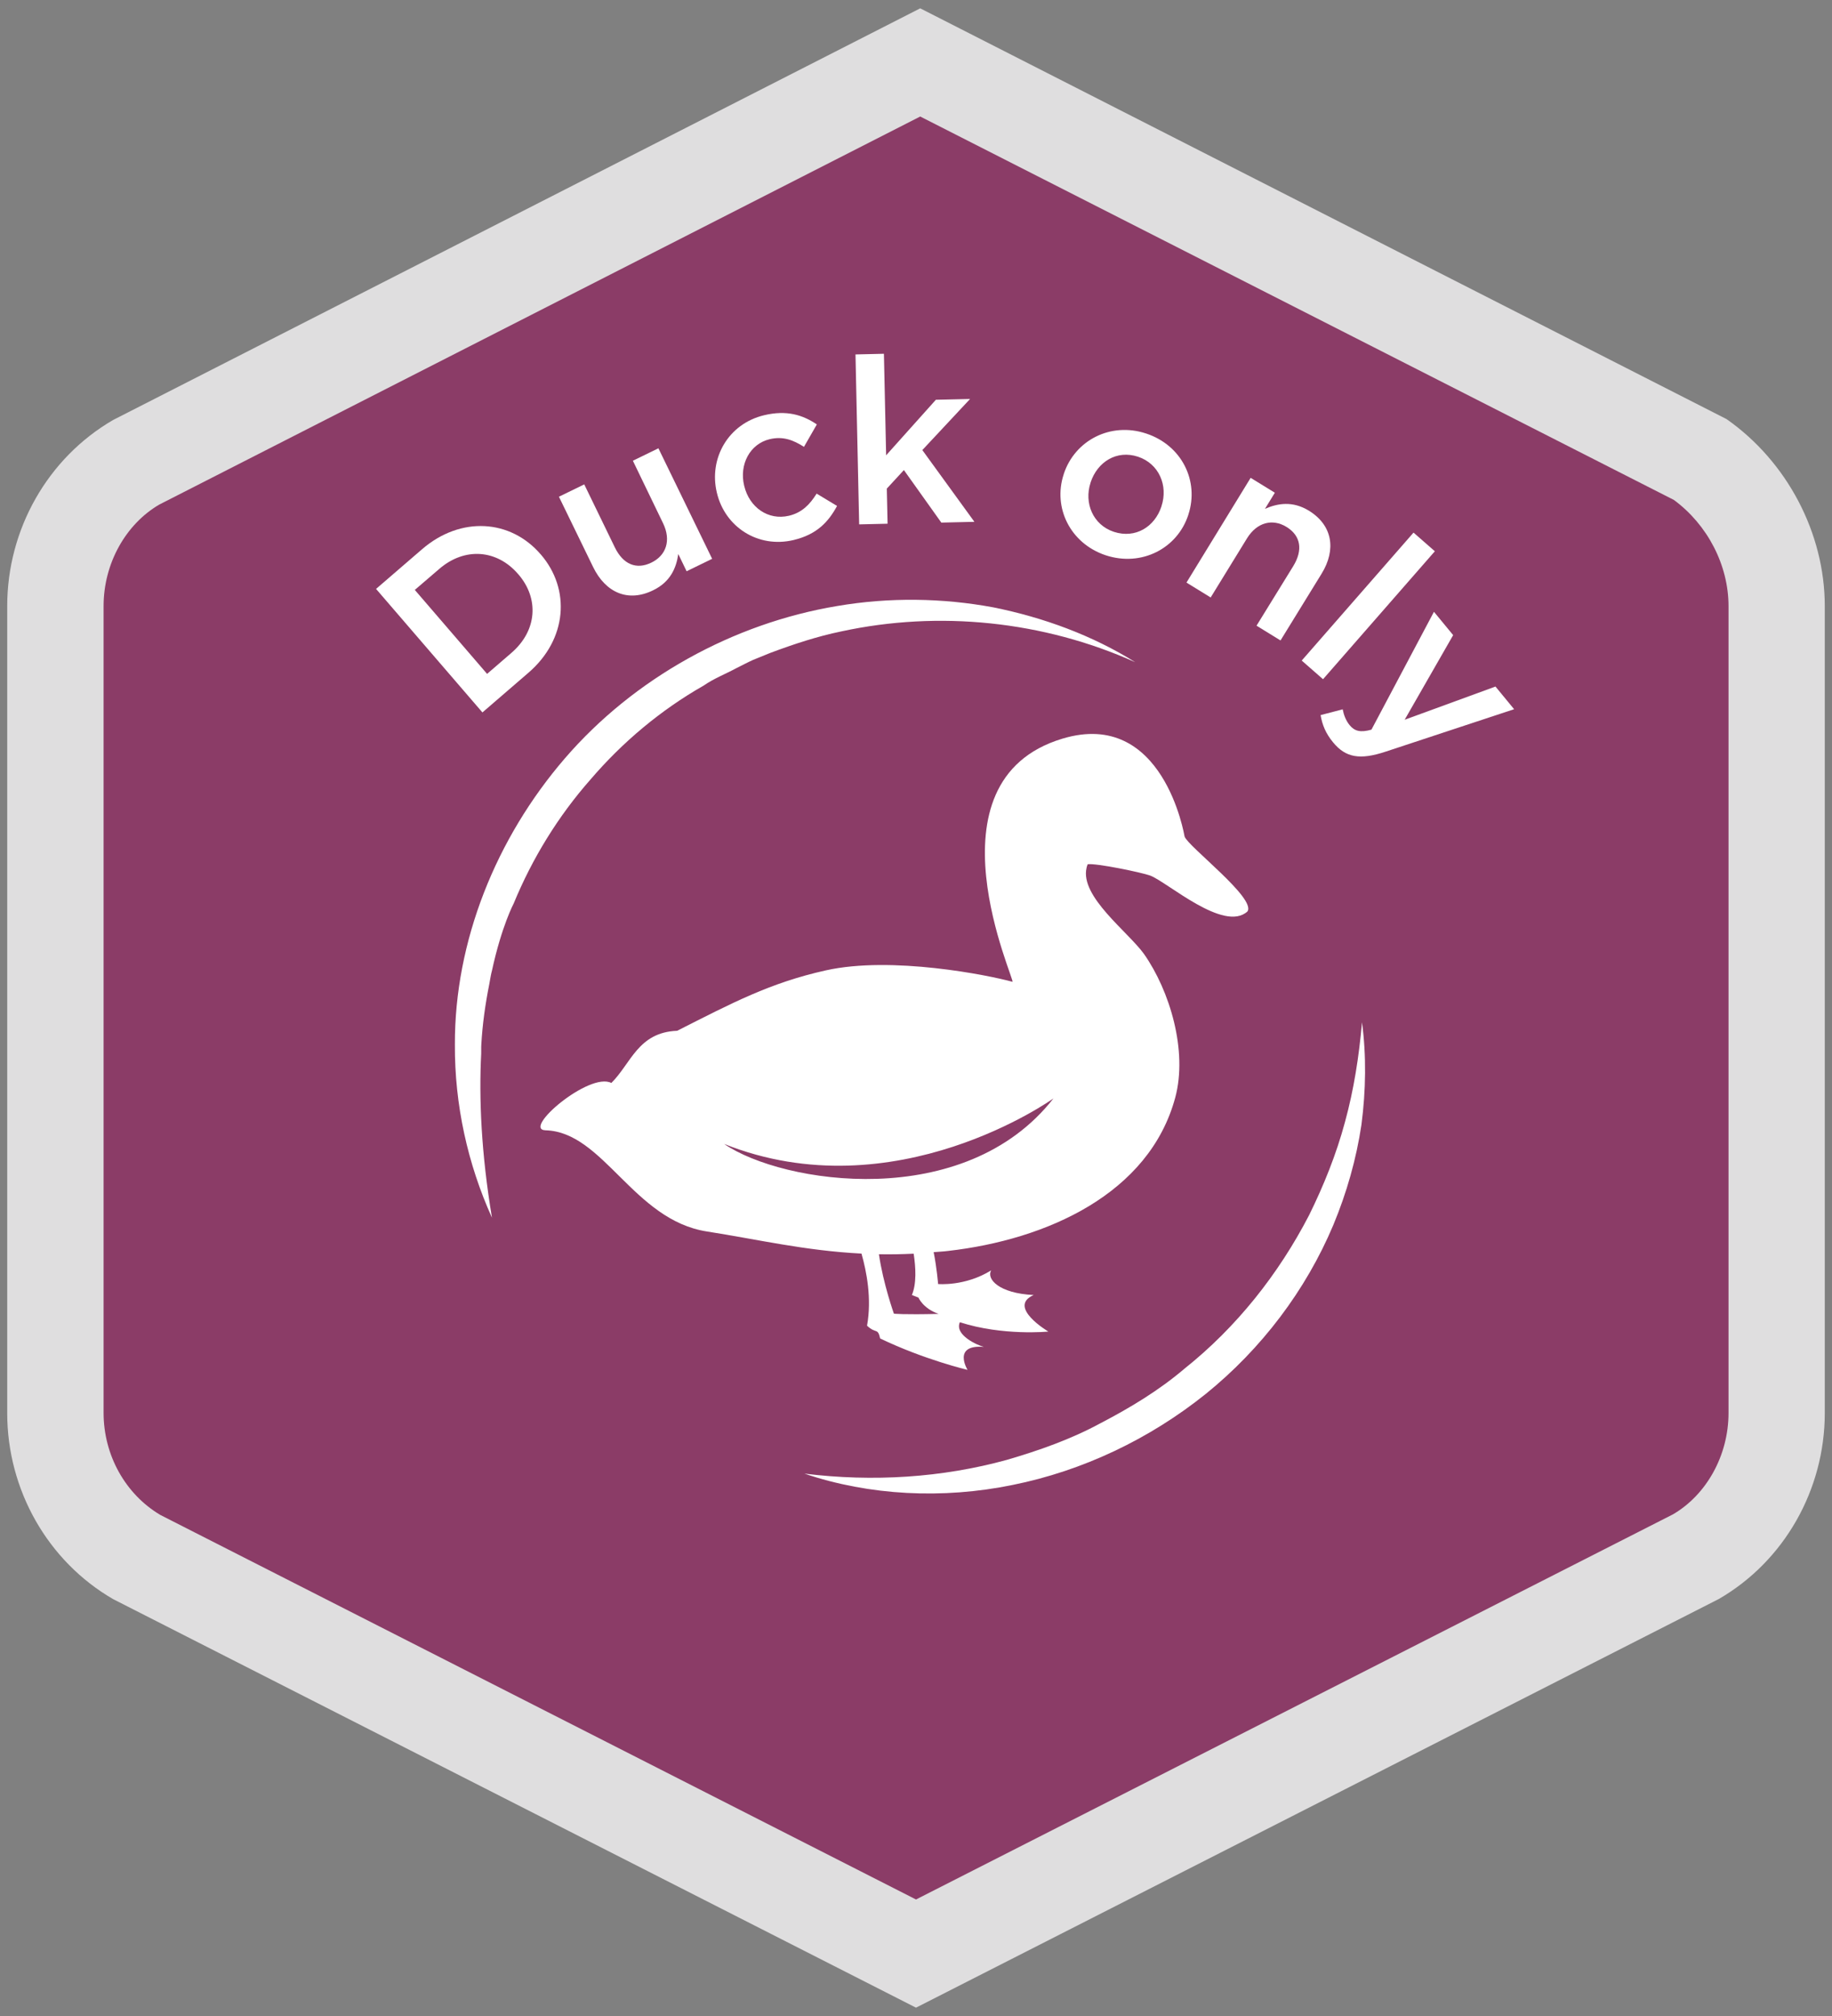
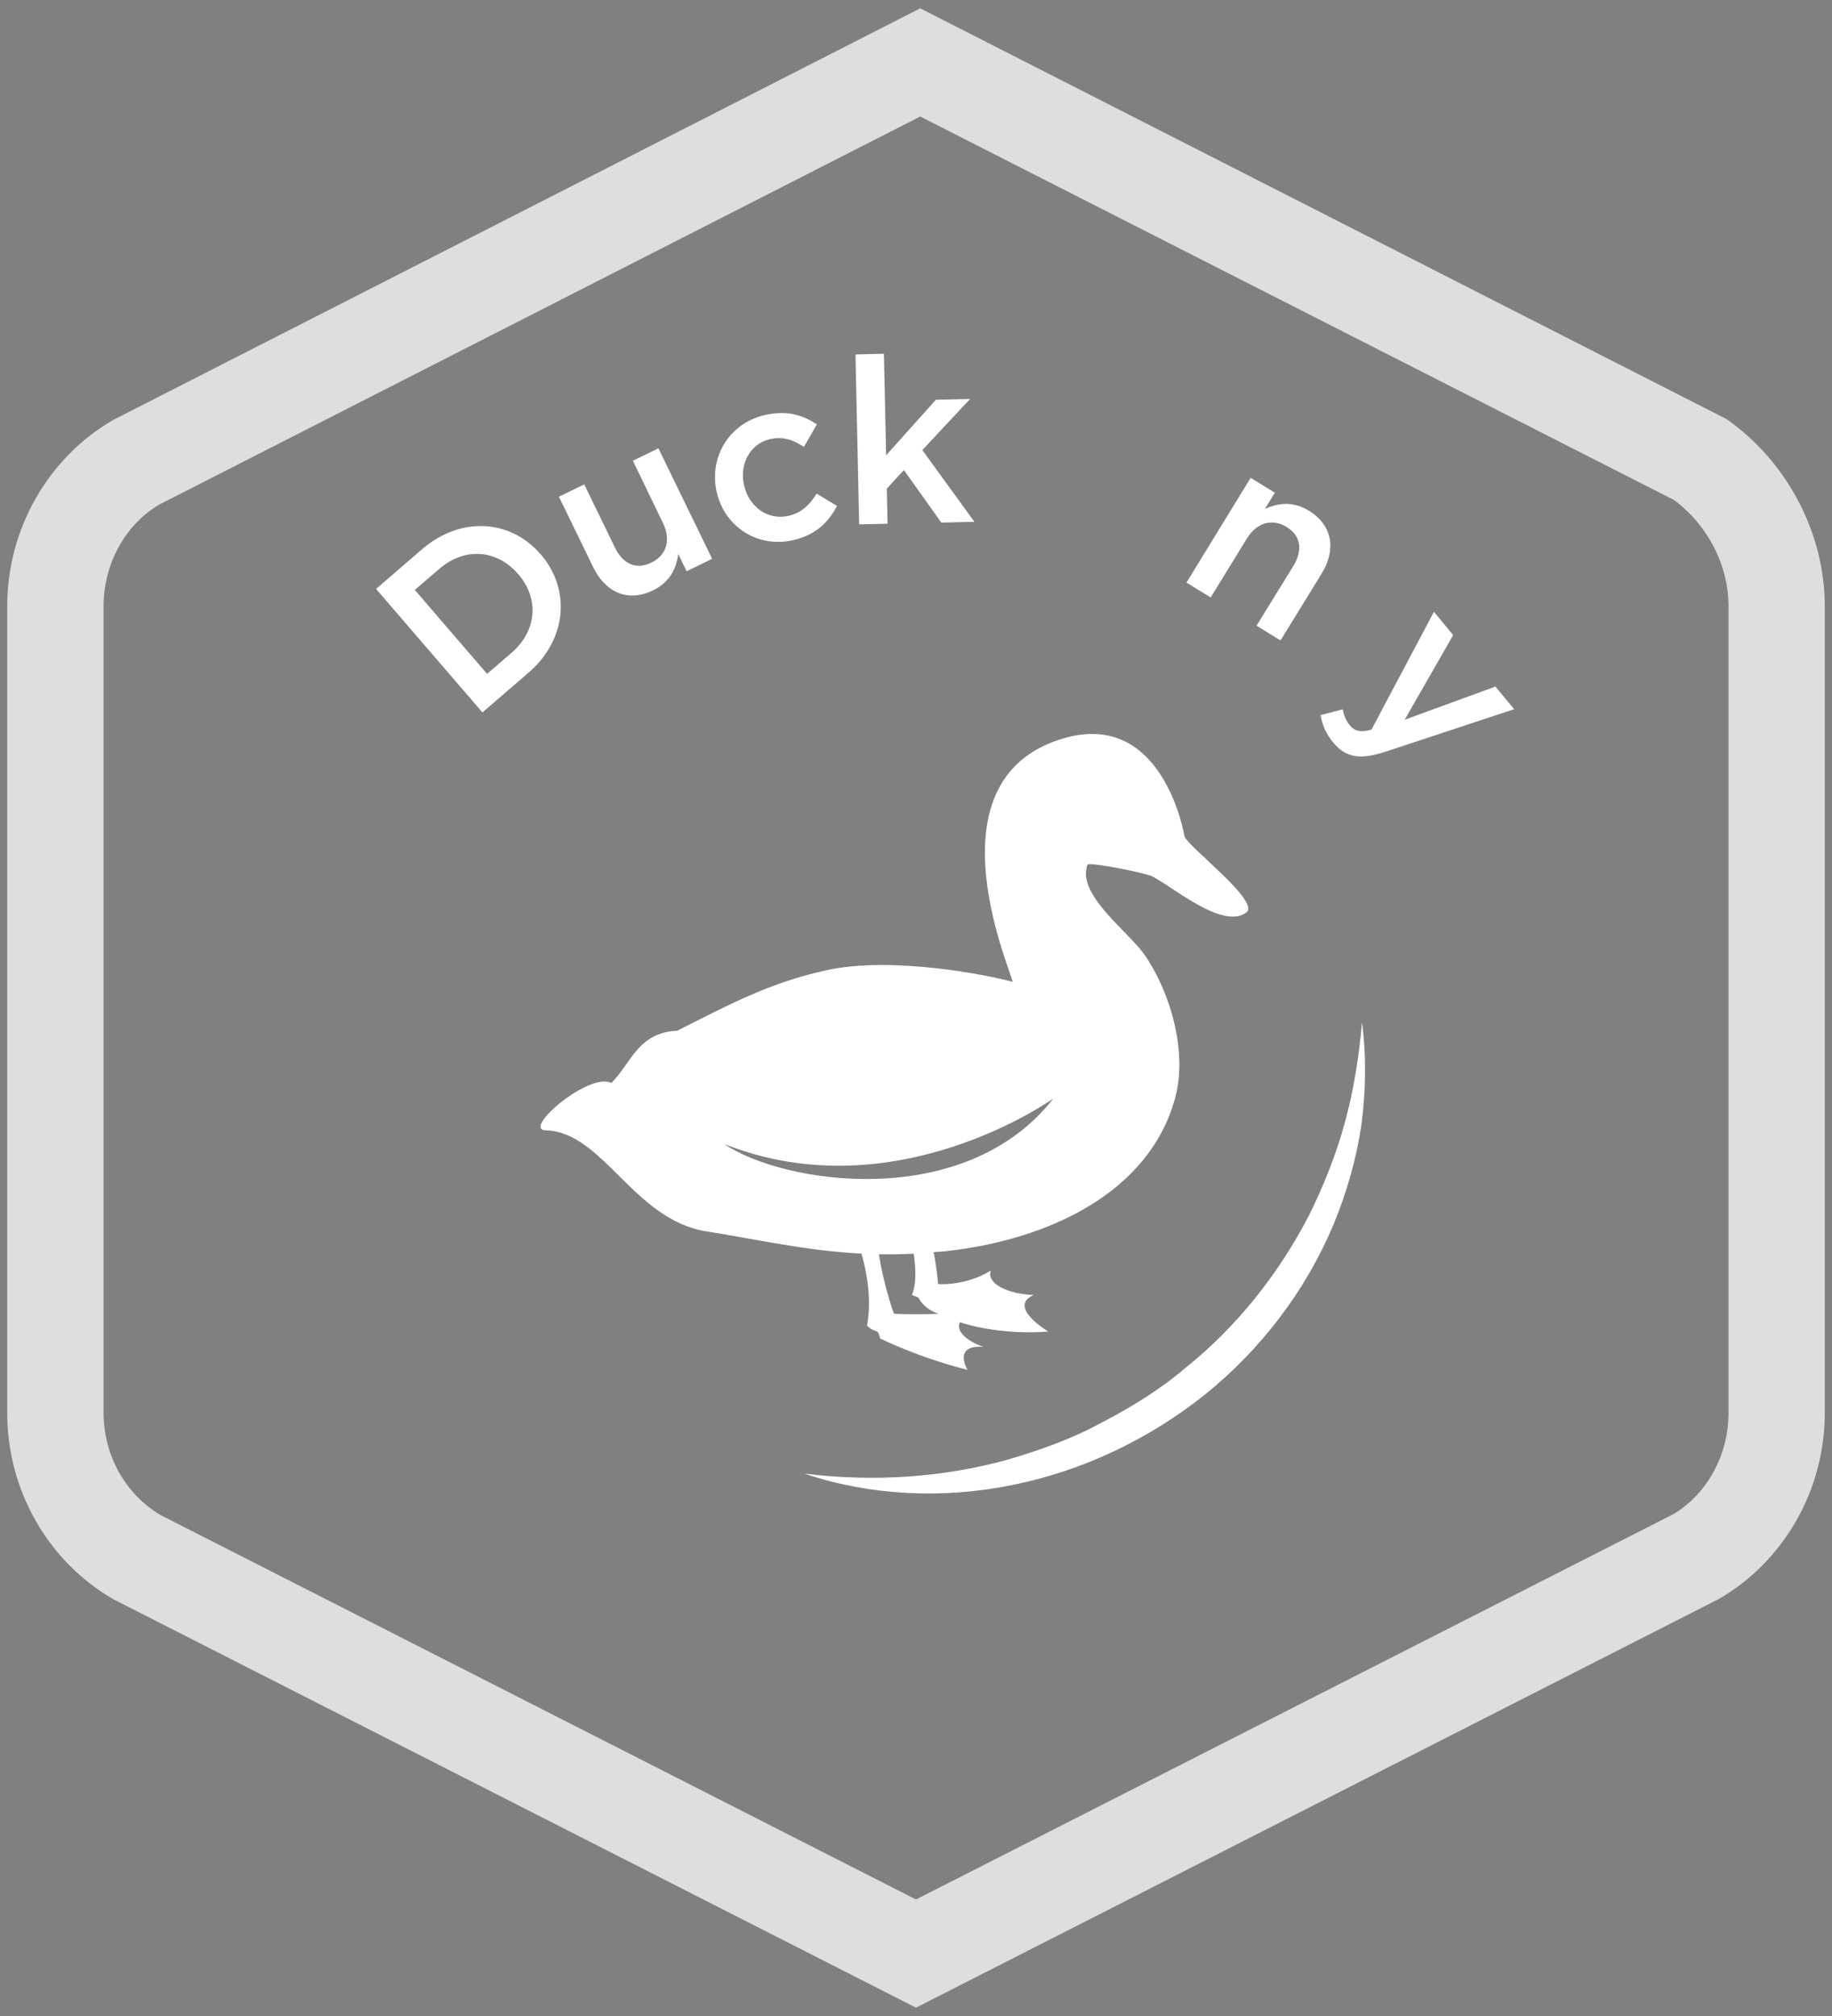
<svg xmlns="http://www.w3.org/2000/svg" version="1.1" id="a" x="0px" y="0px" viewBox="0 0 1650 1815" style="enable-background:new 0 0 1650 1815;" xml:space="preserve">
  <rect x="0" y="0" width="1650" height="1815" fill="#808080" stroke="none" />
  <style type="text/css">
	.st0{fill:#8B3C67;}
	.st1{fill:#DFDEDF;}
	.st2{fill:#FFFFFF;}
</style>
  <g>
    <g>
-       <path class="st0" d="M123.7,1402.1L825,1758.8l701.3-356.7c45.5-26.4,73.8-76.2,73.8-130V545.7c0-53.8-28.3-103.6-70-132.8    L828.8,56.2L123.7,415.7c-45.5,26.4-73.8,76.2-73.8,130v726.4C49.9,1325.9,78.1,1375.7,123.7,1402.1L123.7,1402.1z" />
      <path class="st1" d="M825,1807.5l-723.1-367.8c-58.9-34.1-95.4-98.3-95.4-167.5V545.7c0-69.3,36.6-133.5,95.4-167.6L828.8,7.5    L1555,377.3c54.6,38.2,88.5,102.7,88.5,168.4v726.4c0,69.2-36.6,133.5-95.5,167.5L825,1807.5L825,1807.5z M144.4,1363.9    L825,1710.1l681.7-346.7c30.1-17.5,50.1-52.9,50.1-91.3V545.7c0-36.8-18.8-73.2-49.2-95.6L828.8,104.9L143.4,454.3    c-30.1,17.6-50.1,52.9-50.1,91.3V1272C93.3,1310.1,112.9,1345.2,144.4,1363.9L144.4,1363.9z" />
    </g>
  </g>
  <g>
    <path id="XMLID_190_" class="st2" d="M1226.7,920.4c4,30.2,3.5,61.2-0.5,92.1c-4.6,30.8-13.2,61.2-25.4,90.5   c-24.6,58.4-64.5,111.3-114.9,152c-50.5,40.5-110.7,69.2-173.9,81.9c-63,12.9-128.8,9.6-187.5-10.2c61.8,7.6,123.9,3.7,182.4-12.4   c29.1-8.5,57.8-18.6,84.3-33c26.7-13.9,52.6-29.5,75.5-49c47-37.4,84.9-85.3,112.4-138.4c13.2-26.8,24.5-54.8,32.3-83.9   C1219.4,980.9,1224,950.9,1226.7,920.4z" />
-     <path class="st2" d="M621.6,763.4" />
-     <path class="st2" d="M894.6,546.8c-45.8-8.5-93.7-9.2-140.6-1.2c-93.7,15.6-182.9,64.9-245.2,137.1c-62.1,72-99.4,164.8-99.1,257.7   c-0.3,54.1,11.5,107.5,33.4,155.9c-9.7-58.1-11.8-107.6-9.7-147.8c0.1-2.7-0.1-5.3,0.1-8c1-18.3,3.6-36.6,7.2-54.6   c0.5-2.6,0.9-5.4,1.4-7.8c0.3-1.4,0.6-2.9,1-4.3c8.7-40.1,19.6-60.5,19.6-60.5c16.7-40.5,40-78.5,69.2-111.6   c28.7-33.5,63.2-62.5,101.9-84.5c9.2-6.4,19.7-10.4,29.5-15.7c5-2.5,9.9-5.1,15-7.4l15.5-6.3c20.9-7.8,42.2-14.9,64.2-19.4   c87.5-18.9,181.5-9.5,264.5,27.8C984.1,572.2,940.3,556,894.6,546.8z" />
    <path class="st2" d="M1066.9,753.1c-0.2-0.7-19-115.5-110-88.1c-127,38.2-41.2,220-45.1,218.9c-21.2-5.9-108.6-23.5-167.9-10.3   c-50.4,11.2-84.6,29.4-134,54.4c-35.3,1.4-41.5,29.4-59.3,47c-19.7-10.3-81,42-59.2,42.6c52.2,1.5,79,80.8,145.3,91.1   c45.6,7.1,88.2,17.3,139.2,19.9c4.6,16.1,9.4,40.7,5,64.9c8.1,7.7,9.6,1.5,11.8,11.5c39.7,19.1,78.7,28.3,78.7,28.3   s-14-23,14.7-20.7c-5.4-1.3-26.7-10.6-21.6-22.2c38.7,12.5,79.7,8.4,79.7,8.4s-37.5-22.2-13.2-32.9c-31.6-1.5-42.7-14.6-38.3-22.2   c-23.5,14.6-47.8,12.3-47.8,12.3s-1.1-14.2-4-28.7c4.4-0.4,8.6-0.5,13.1-1.1c88.5-10.1,181.1-51.3,204.5-138.1   c11.3-41.9-4.8-96-28.2-129.3c-14.3-19.9-57.7-51.6-51.7-77.4c0.2-1.3,0.8-2.6,1-3.3c7.4-1.2,48.9,7.4,56.4,10.2   c15.5,5.9,66.3,51.4,87.5,32.3C1131.8,808.9,1069.7,761.9,1066.9,753.1z M845.4,1182.9c-32.2,0.8-40.3-0.2-40.3-0.2   s-9.6-26.8-13.5-53.5c10,0.2,20.5,0,31.3-0.5c1.9,12.4,2.7,27-1.6,37.2c5.9,2.3,5.9,2.3,5.9,2.3S831.3,1178.1,845.4,1182.9z    M652.2,1029.9c154,61.4,296.6-41,296.6-41C868.6,1091.4,704.7,1065.8,652.2,1029.9z" />
  </g>
  <g>
    <path class="st2" d="M338.7,530.2l41.4-35.7c34.9-30.1,79.7-26.9,106.7,4.4l0.3,0.3c27,31.3,23.8,76.4-11.2,106.5l-41.4,35.7   L338.7,530.2z M373.6,531.1l65.1,75.6l21.9-18.9c23.3-20.1,25-49,6.3-70.7l-0.3-0.3c-18.7-21.8-47.8-24.7-71.1-4.5L373.6,531.1z" />
    <path class="st2" d="M534.2,510.5l-30.8-63.3l22.8-11.1l27.5,56.6c7.5,15.5,19.5,20.4,33,13.8c13.2-6.4,18-19.9,10.5-35.4   L570,414.8l23-11.2l48.4,99.5l-23,11.2l-7.5-15.5c-1.8,12.5-7.1,25.1-22.6,32.6C565.8,542.5,545.5,533.7,534.2,510.5z" />
    <path class="st2" d="M645.7,443.8l-0.1-0.4c-7.3-30.6,10.2-61.9,42.7-69.6c20.2-4.8,34.6-0.3,47.4,8.3l-11.6,20.2   c-9.4-6-18.7-9.8-30.9-6.9c-17.9,4.3-27.5,22.9-23,41.7l0.1,0.4c4.6,19.2,21.5,31.3,40.4,26.8c11.6-2.8,18.7-10.1,24.8-19.9   l18.4,11.1c-7.8,14.4-18.2,25.7-39.2,30.7C682.6,493.8,653,474.4,645.7,443.8z" />
    <path class="st2" d="M770.5,319.1l25.6-0.6l2,91.4l44.8-50l30.8-0.7l-43,46l46.9,64.6l-29.8,0.7l-33.7-47.3l-15.4,16.7l0.7,31.6   l-25.6,0.6L770.5,319.1z" />
-     <path class="st2" d="M958,427.1l0.1-0.4c9.9-30.1,42-47.1,74.2-36.4c32.2,10.6,47.9,42.9,38,73l-0.1,0.4   c-9.8,29.9-41.9,46.9-74.4,36.2C963.8,489.2,948.2,456.9,958,427.1z M1046,456.1l0.1-0.4c6.1-18.5-2.2-38.2-21.1-44.5   c-19.3-6.4-36.6,4.7-42.7,23l-0.1,0.4c-6,18.3,2.2,38,21,44.2C1022.7,485.2,1040,474.2,1046,456.1z" />
    <path class="st2" d="M1126.4,430.2l21.8,13.4l-8.9,14.5c11.5-5,24.9-7.3,39.6,1.7c21.2,13.1,24.8,34.9,11.4,56.7l-37,60.1   l-21.6-13.3l33-53.5c9-14.6,6.9-27.5-6-35.4c-12.5-7.7-26.6-4.3-35.6,10.3l-32.7,53.2l-21.8-13.4L1126.4,430.2z" />
-     <path class="st2" d="M1273.1,479.5l19.2,16.8l-100.7,115.2l-19.2-16.8L1273.1,479.5z" />
    <path class="st2" d="M1346.9,618.1l16.8,20.4L1248,676.7c-23.2,7.7-36,5.4-47.3-8.3c-6.7-8.1-9.8-15.8-11.3-24.6l19.9-5.2   c1,5.2,2.9,10.1,6.2,14.2c4.5,5.5,9.8,6.9,19.7,4.1l56.3-106.1l17.3,21l-43.7,76.2L1346.9,618.1z" />
  </g>
</svg>